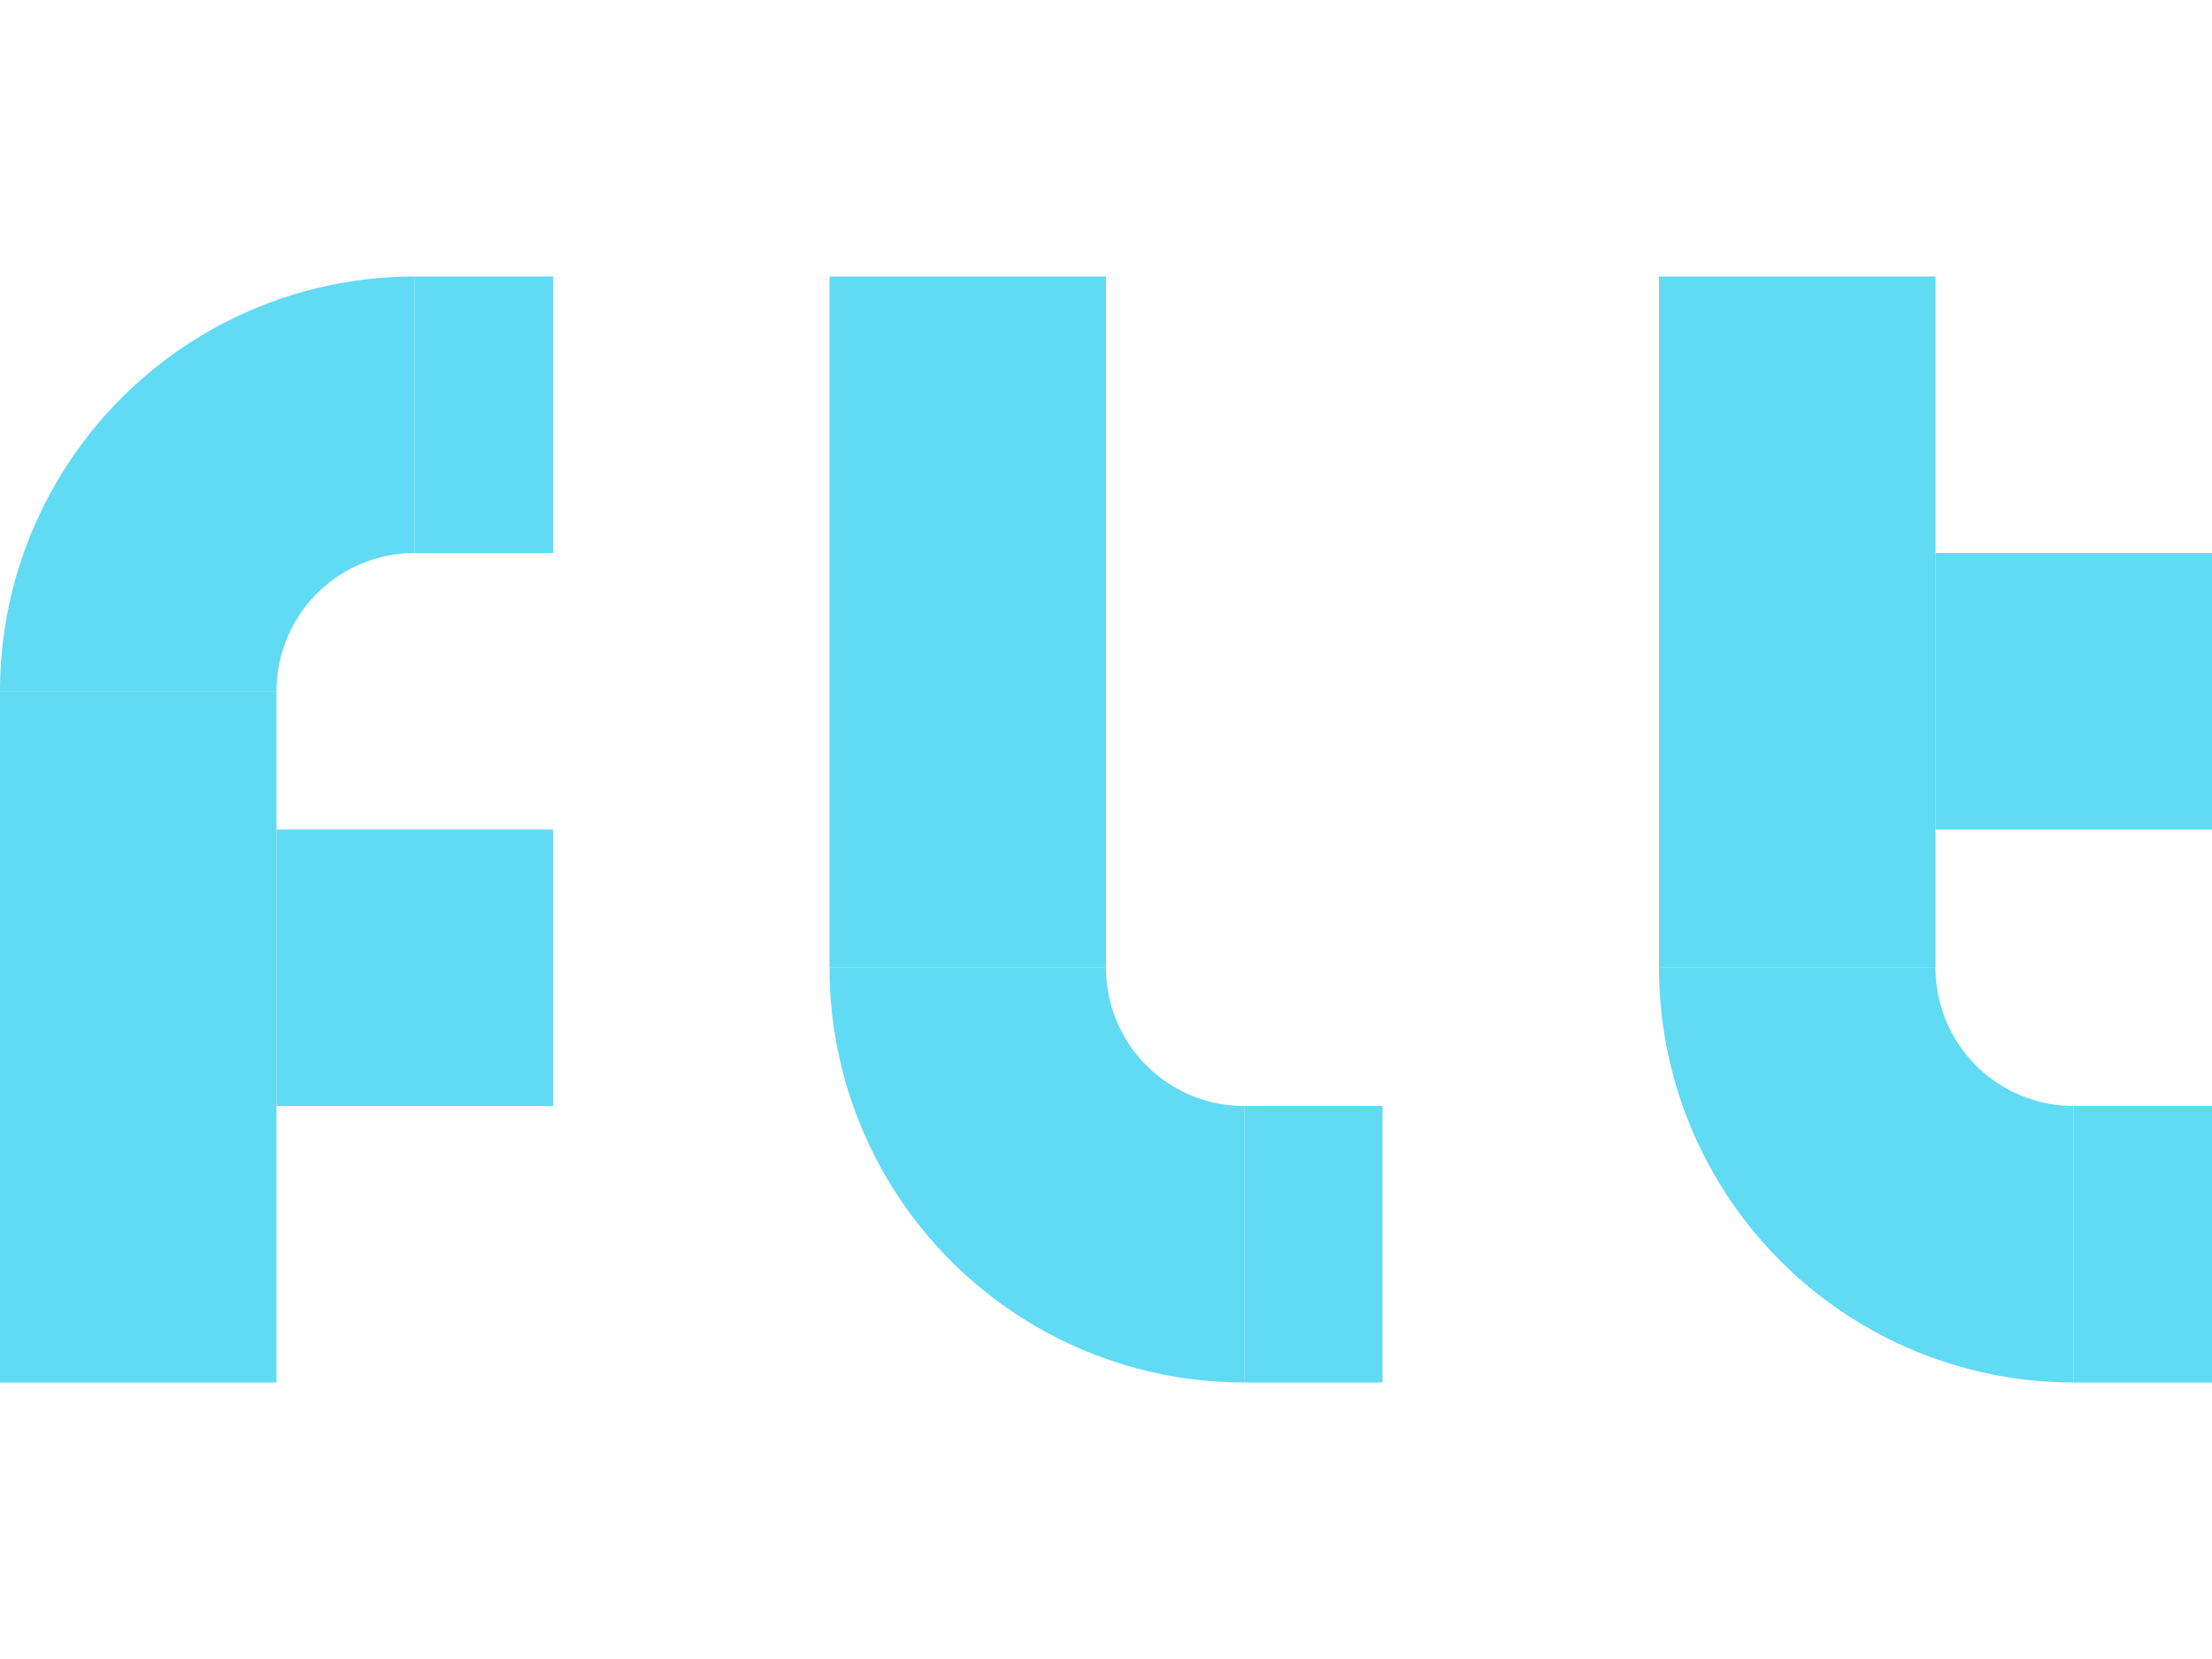
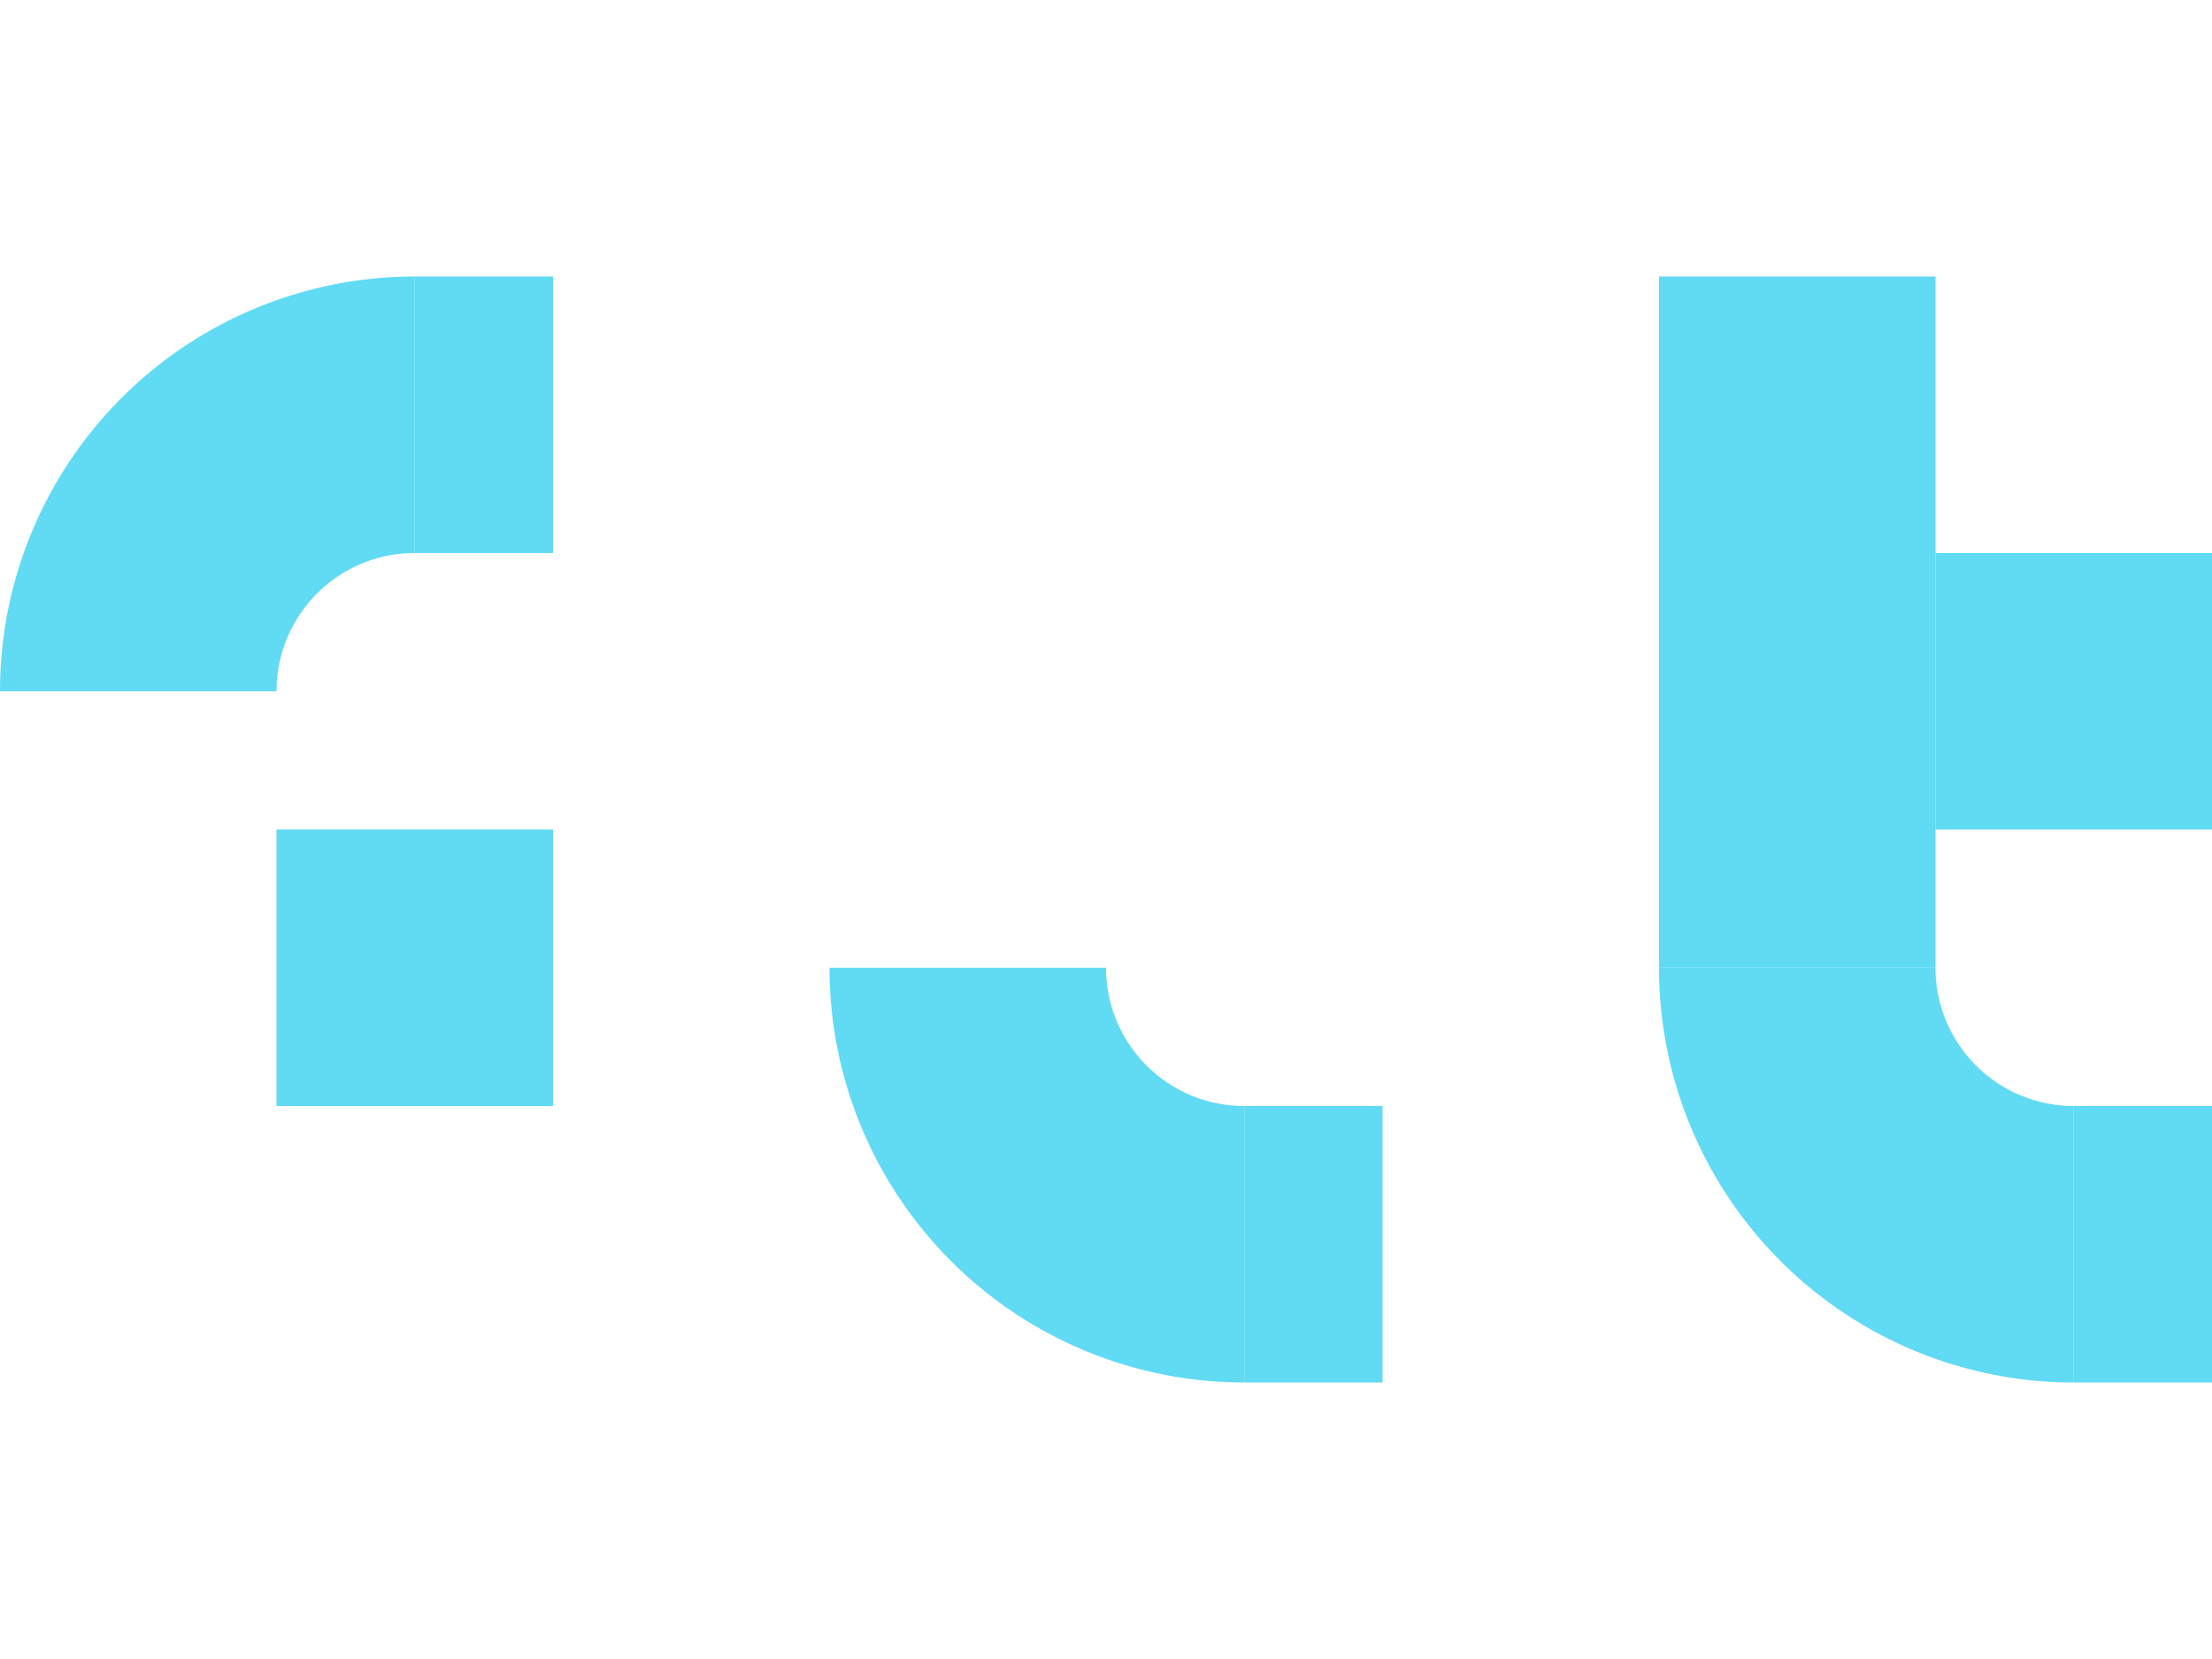
<svg xmlns="http://www.w3.org/2000/svg" width="16" height="12" version="1.1" viewBox="0 0 16 12">
  <g transform="translate(0 -1040.4)" fill="#61daf4">
-     <rect y="1045.4" width="2" height="5" />
    <rect x="2" y="1046.4" width="2" height="2" />
    <path d="m3 1042.4a3 3 0 0 0 -3 3h2a1 1 0 0 1 1 -1v-2z" />
-     <rect transform="scale(1,-1)" x="6" y="-1047.4" width="2" height="5" />
    <path d="m9 1050.4a3 3 0 0 1 -3 -3h2a1 1 0 0 0 1 1v2z" />
    <rect transform="scale(1,-1)" x="12" y="-1047.4" width="2" height="5" />
    <path d="m15 1050.4a3 3 0 0 1 -3 -3h2a1 1 0 0 0 1 1v2z" />
    <rect x="9" y="1048.4" width="1" height="2" />
    <rect x="14" y="1044.4" width="2" height="2" />
    <rect x="15" y="1048.4" width="1" height="2" />
    <rect x="3" y="1042.4" width="1" height="2" />
  </g>
</svg>